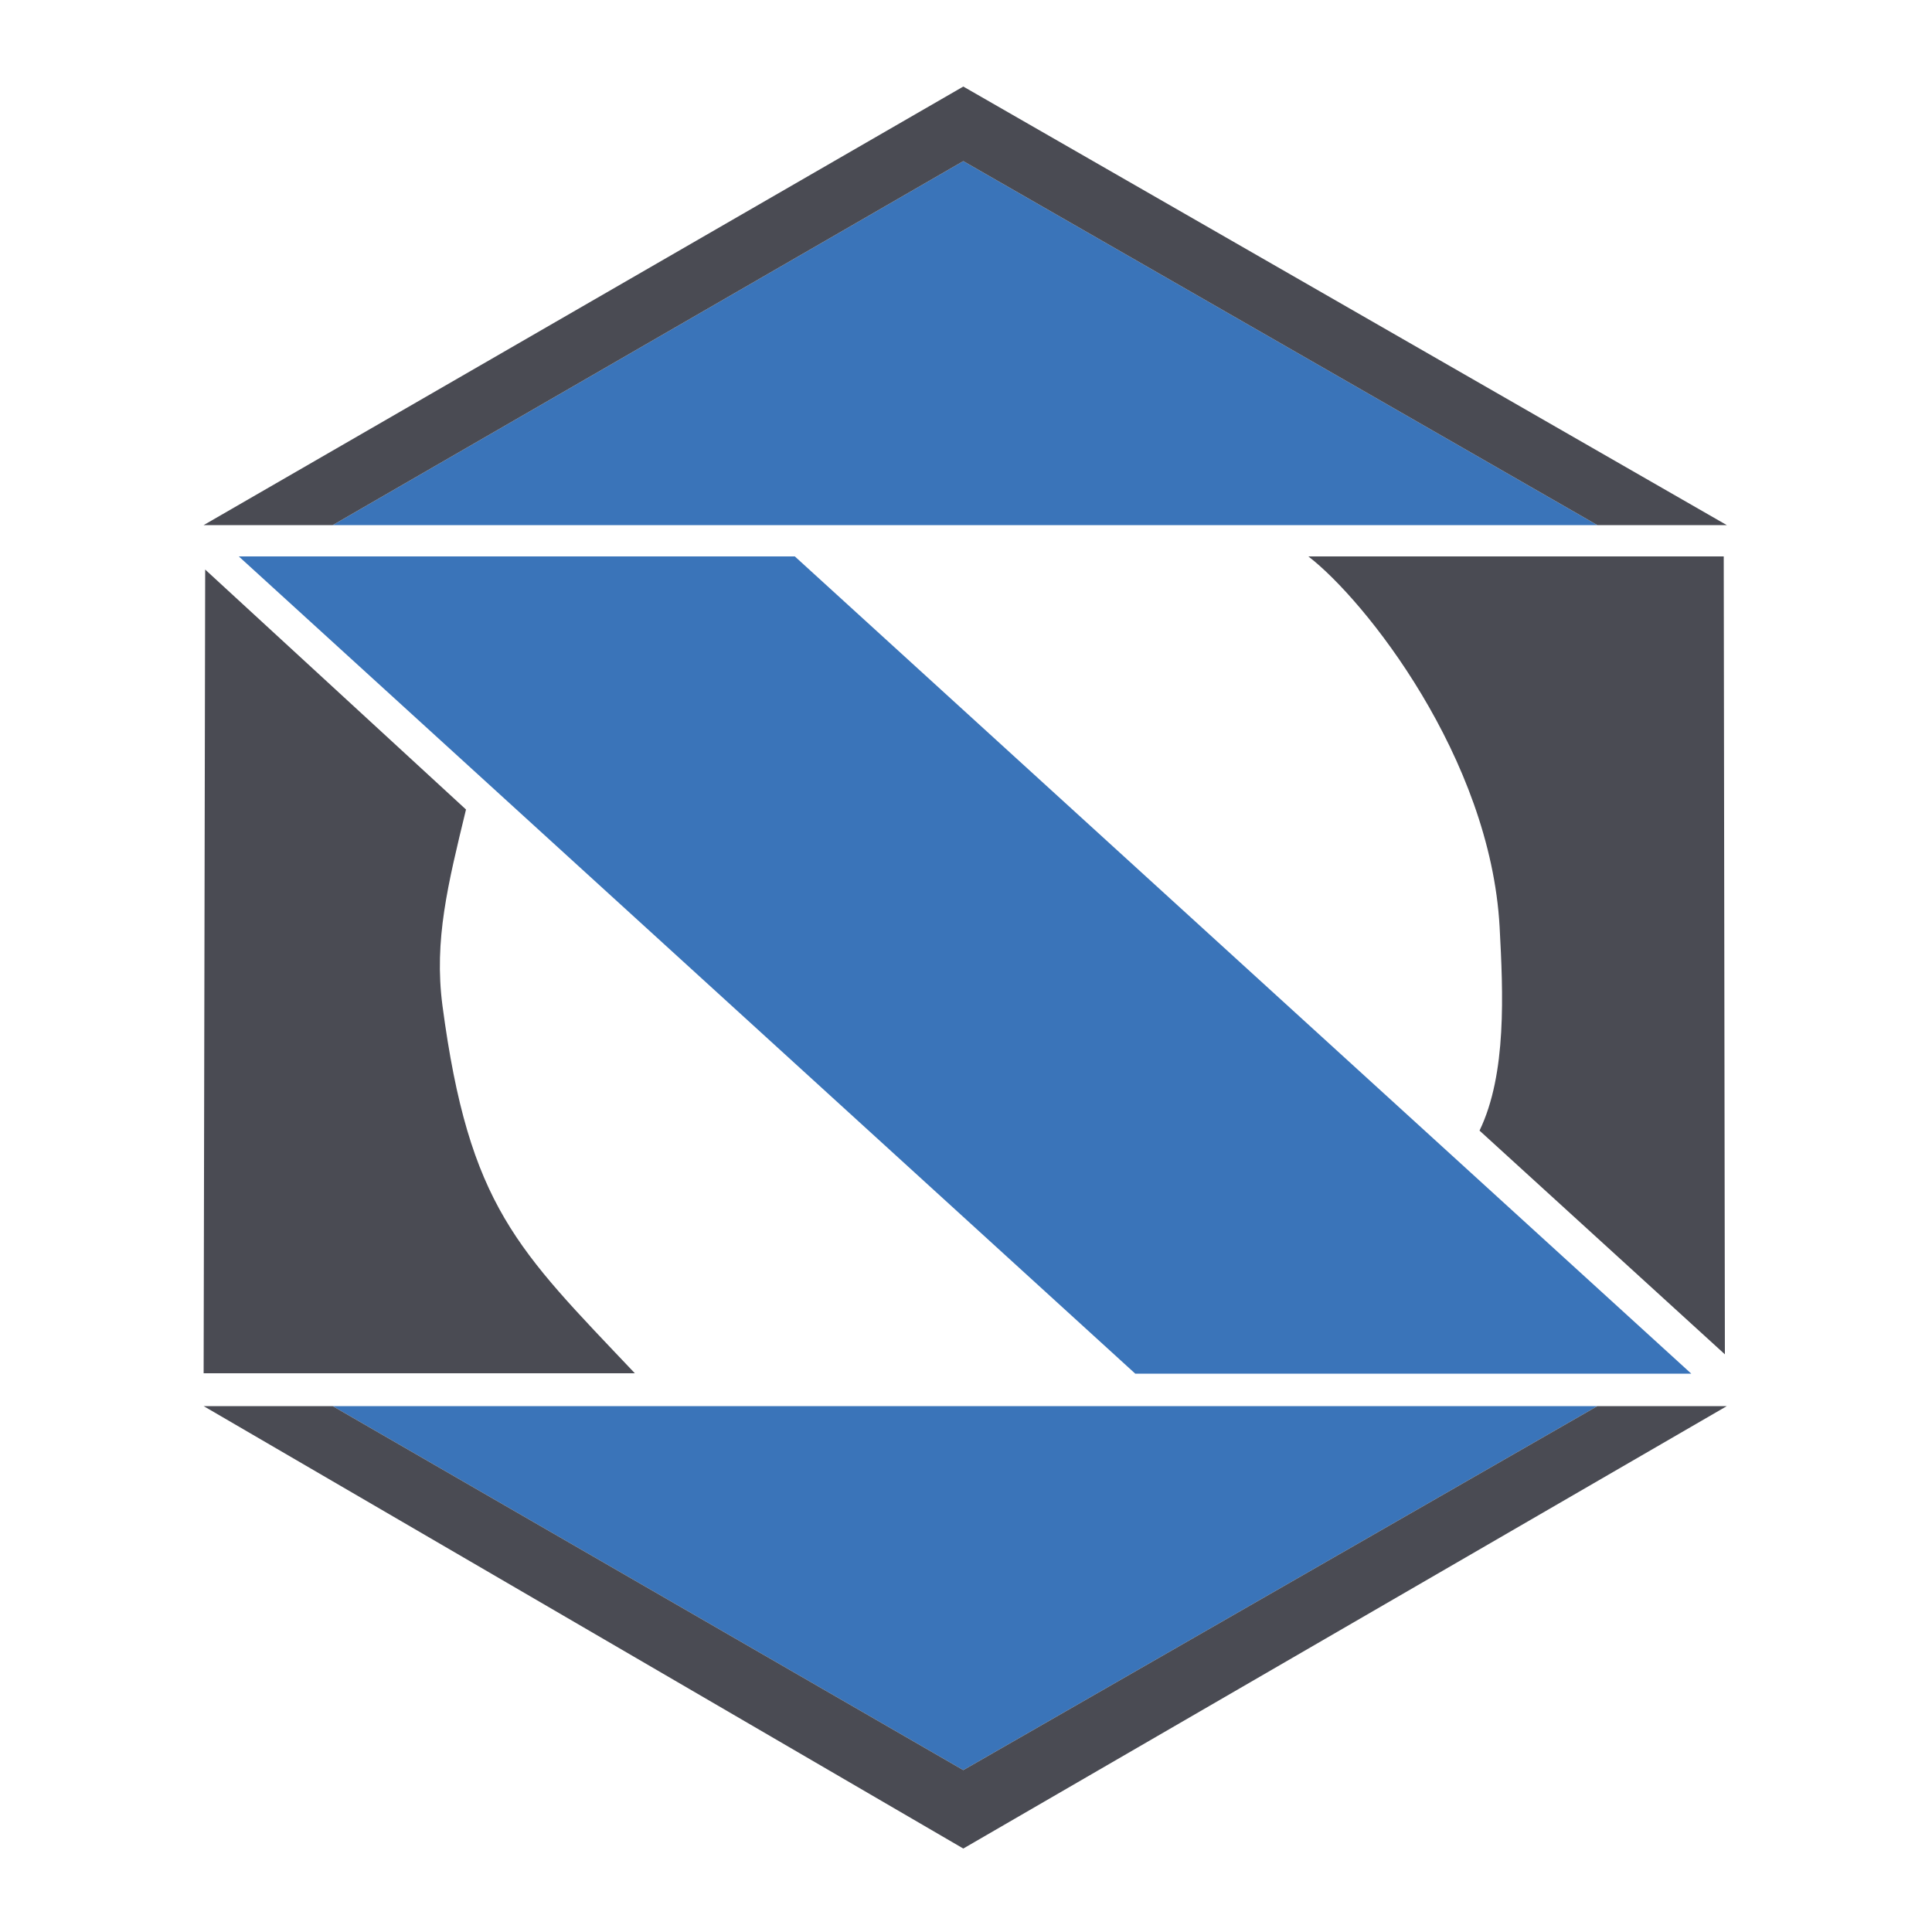
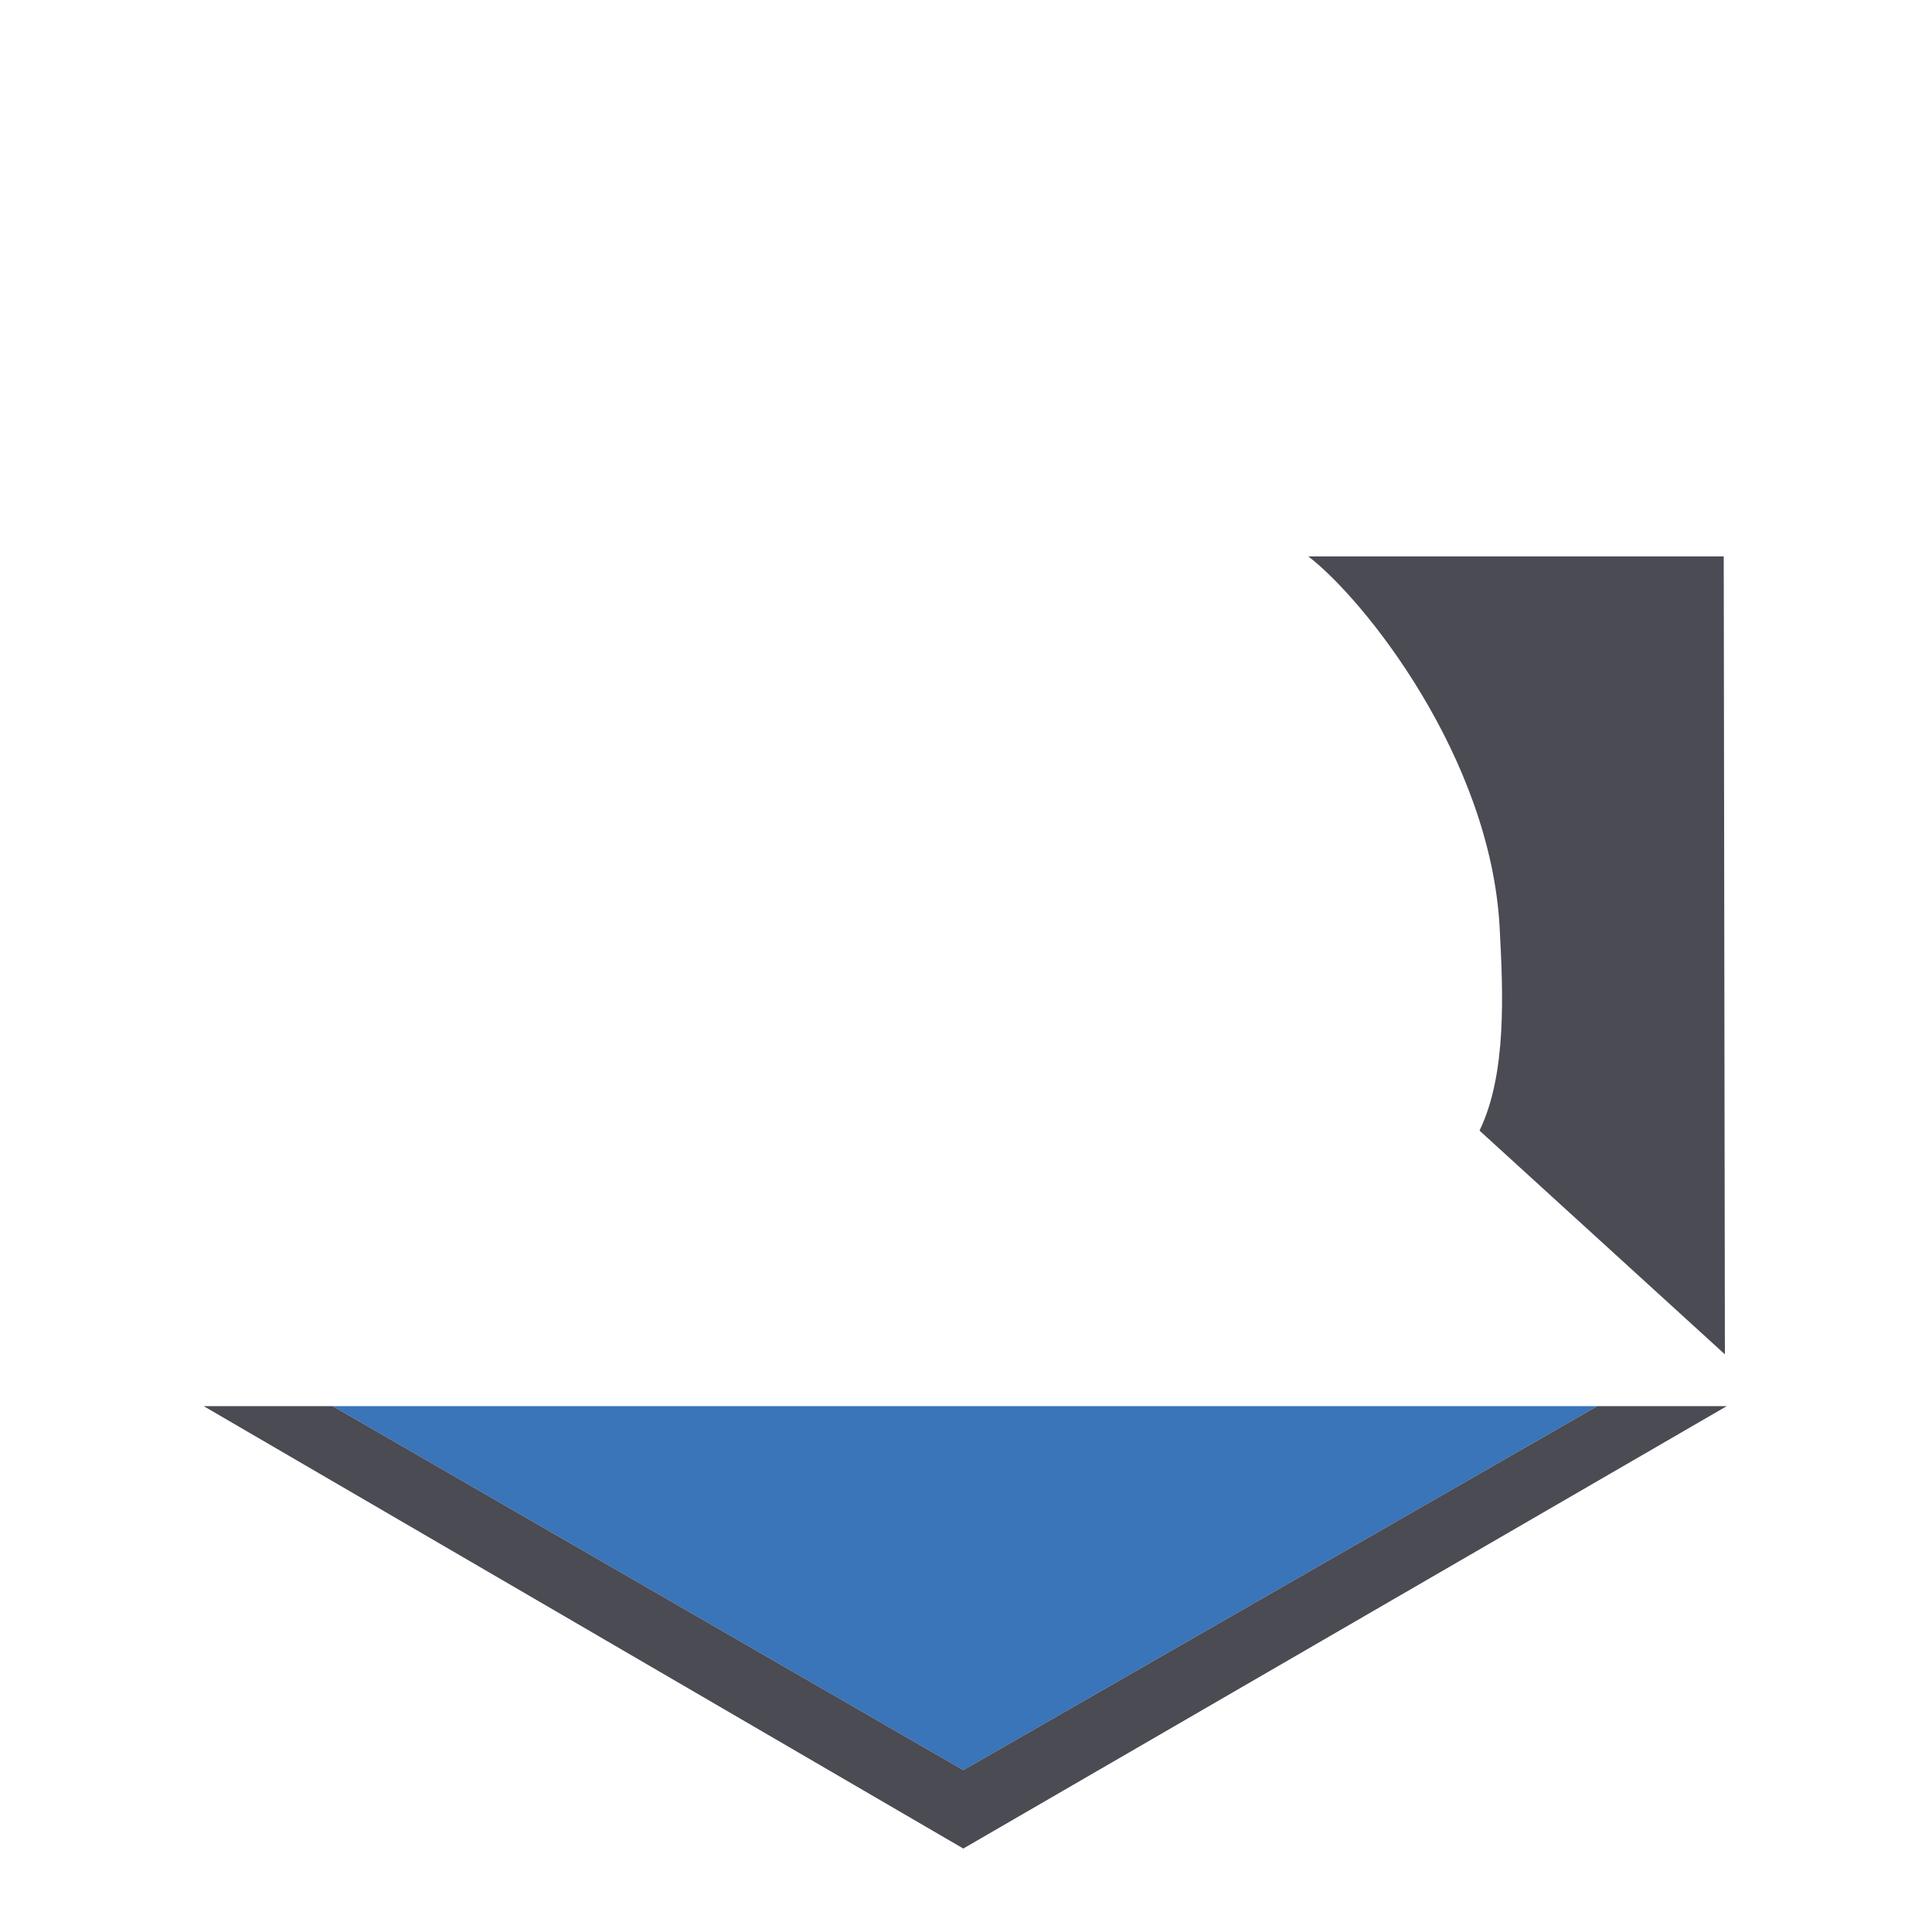
<svg xmlns="http://www.w3.org/2000/svg" version="1.1" id="Ebene_1" x="0px" y="0px" viewBox="0 0 500 500" style="enable-background:new 0 0 500 500;" xml:space="preserve">
  <style type="text/css">
	.st0{fill:#4A4B53;}
	.st1{fill-rule:evenodd;clip-rule:evenodd;fill:#3A74B9;}
	.st2{fill-rule:evenodd;clip-rule:evenodd;fill:#4A4B53;}
</style>
  <g>
    <g>
      <g>
        <path class="st0" d="M388.1,239.9c0.9,17,1.9,38-5.2,52.7l63.5,57.9L446.1,144H338.6C353.2,155.2,385.7,196.1,388.1,239.9z" />
      </g>
      <g>
-         <path class="st0" d="M114.5,260.2c-2.2-16.9,1.4-31.3,6.1-50.7l-67.5-62.1l-0.4,208h111.6C133.9,323.3,121.4,312.3,114.5,260.2z" />
-       </g>
+         </g>
    </g>
-     <polygon class="st1" points="293.8,355.5 61.8,144 205.7,144 437.7,355.5  " />
    <polygon class="st1" points="249.3,458.1 86.1,363.9 413.4,363.9  " />
    <polygon class="st2" points="86.1,363.9 52.7,363.9 249.3,478.4 446.9,363.9 413.4,363.9 249.3,458.1  " />
-     <polygon class="st1" points="249.3,41.7 86.1,135.9 413.4,135.9  " />
-     <polygon class="st2" points="86.1,135.9 52.7,135.9 249.3,22.4 446.9,135.9 413.4,135.9 249.3,41.7  " />
  </g>
</svg>